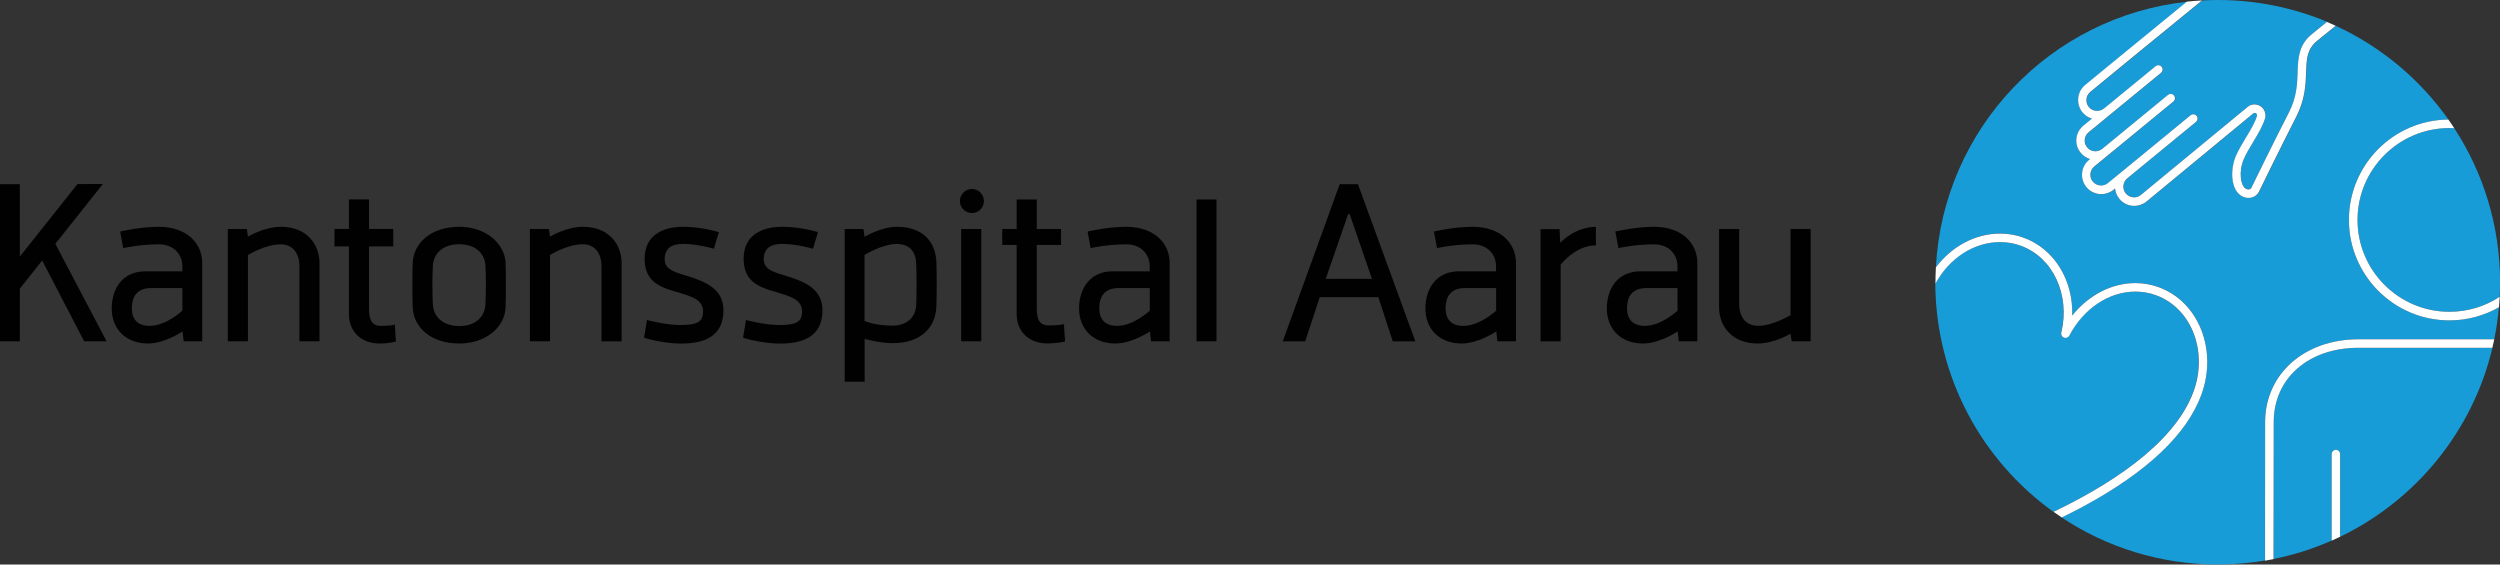
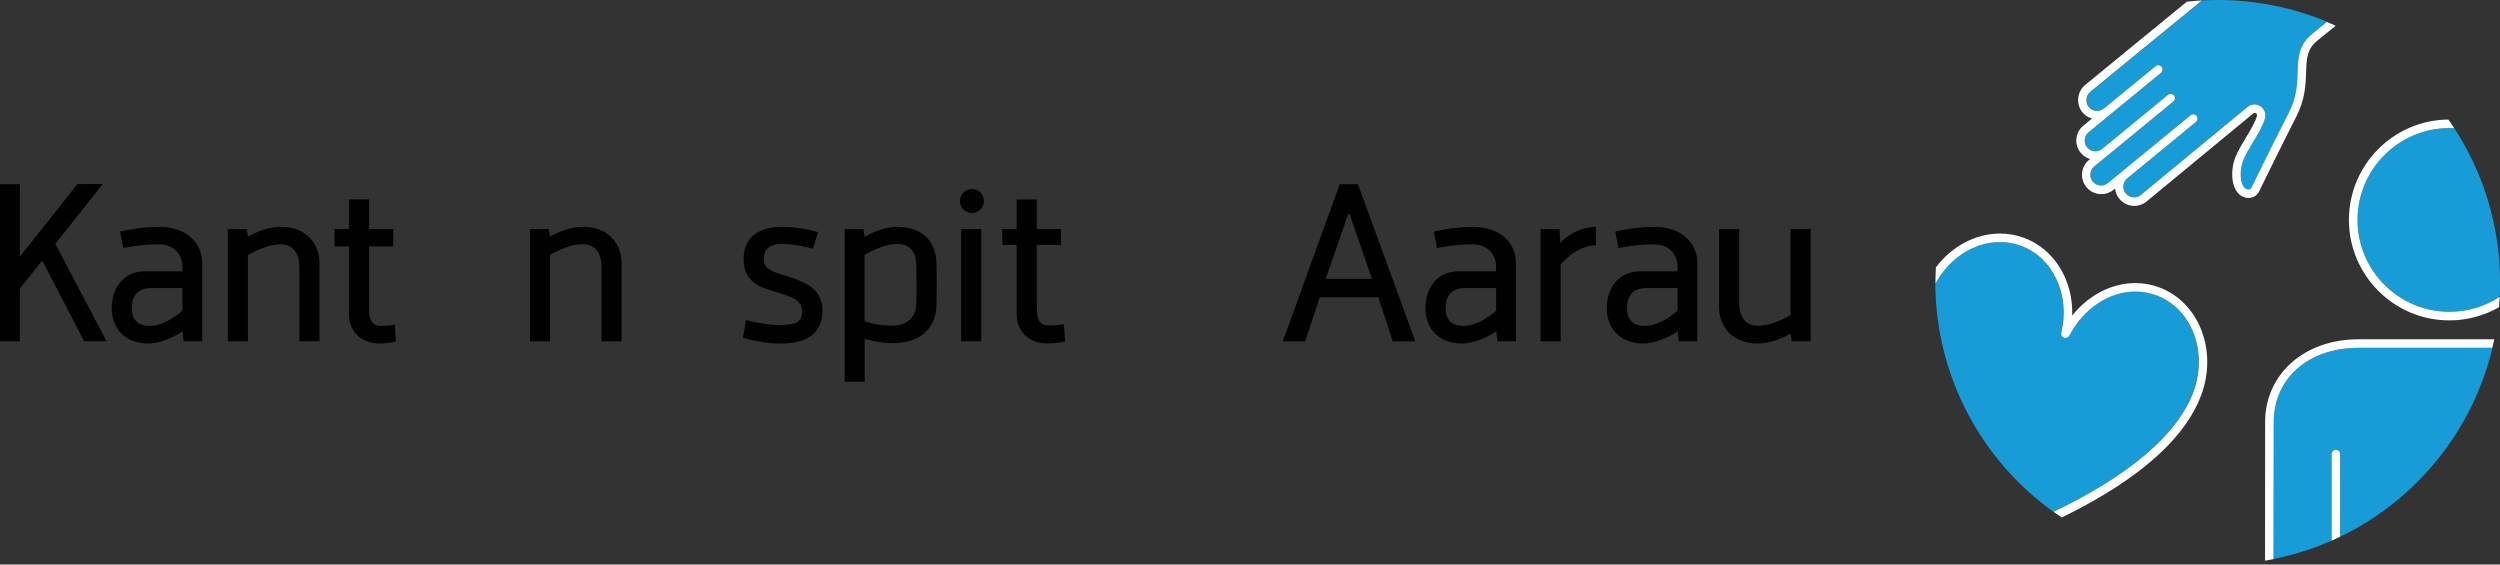
<svg xmlns="http://www.w3.org/2000/svg" version="1.1" id="Ebene_1" x="0px" y="0px" viewBox="0 0 290.9 65.69" style="enable-background:new 0 0 290.9 65.69;" xml:space="preserve">
  <rect x="0" y="0" width="290.9" height="65.69" fill="#333333" stroke="none" />
  <style type="text/css">
	.st0{fill:#189CD8;}
	.st1{fill:#FFFFFF;}
	.st2{fill:#000100;}
</style>
  <g>
    <path class="st0" d="M264.57,49.11c0,0-0.01,8.01-0.01,15.93c2.35-0.47,4.61-1.19,6.75-2.14V52.84c0-0.27,0.22-0.5,0.5-0.5   c0.27,0,0.5,0.22,0.5,0.5v9.61c8.79-4.24,15.4-12.27,17.71-21.98h-15.59C268.62,40.47,264.57,44.02,264.57,49.11" />
    <path class="st0" d="M243.26,10.69c-0.53,0.44-0.61,1.23-0.17,1.76c0.44,0.53,1.23,0.61,1.76,0.17c0.02-0.02,0.04-0.03,0.06-0.04   l5.94-4.88c0.21-0.17,0.53-0.14,0.7,0.07c0.17,0.21,0.14,0.53-0.07,0.7l-8.43,6.92c-0.53,0.44-0.61,1.23-0.17,1.76   c0.21,0.26,0.51,0.42,0.84,0.45c0.33,0.03,0.66-0.07,0.92-0.28c0,0,0,0,0,0l7.65-6.28c0.21-0.18,0.53-0.14,0.7,0.07   c0.18,0.21,0.15,0.53-0.07,0.7l-9.21,7.56c-0.53,0.44-0.61,1.23-0.17,1.76c0.44,0.53,1.22,0.61,1.76,0.17l1.65-1.36c0,0,0,0,0,0   l7.97-6.54c0.21-0.17,0.53-0.14,0.7,0.07c0.18,0.21,0.14,0.53-0.07,0.7l-8,6.57c-0.53,0.44-0.61,1.23-0.17,1.76   c0.44,0.53,1.23,0.61,1.76,0.17l12.43-10.25c0.25-0.19,0.55-0.29,0.84-0.28c0.34,0.01,0.65,0.16,0.88,0.41   c0.23,0.25,0.35,0.57,0.33,0.91c0,0.1-0.02,0.21-0.04,0.27c-0.26,0.9-0.83,1.85-1.38,2.75c-0.4,0.67-0.82,1.36-1.1,2.01   c-0.63,1.45-0.38,3.11,0.26,3.46c0.25,0.13,0.51,0.09,0.61-0.1c0.02-0.04,2.73-5.58,4.36-8.75c0.93-1.81,0.98-3.36,1.03-4.74   c0.06-1.62,0.11-3.14,1.66-4.41c0.6-0.49,1.21-0.98,1.75-1.42C266.86,0.91,262.57,0,258.06,0c-0.6,0-1.19,0.02-1.78,0.05   c-0.14,0.11-0.29,0.22-0.43,0.34C252.97,2.71,243.36,10.61,243.26,10.69" />
    <path class="st0" d="M285.58,14.92c-0.19-0.01-0.38-0.02-0.57-0.02c-5.89,0-10.69,4.79-10.69,10.69c0,5.9,4.8,10.69,10.69,10.69   c2.16,0,4.17-0.65,5.86-1.75c0.03-0.56,0.04-1.12,0.04-1.69C290.9,26.23,288.94,20.07,285.58,14.92" />
    <path class="st0" d="M238.93,59.55c6.11-2.9,13.99-7.71,16.28-13.97c1.72-4.68-0.23-9.72-4.34-11.22   c-0.78-0.29-1.59-0.43-2.42-0.43c-3.07,0-6.02,1.97-7.69,5.13c-0.12,0.22-0.38,0.32-0.62,0.23c-0.23-0.09-0.37-0.34-0.31-0.58   c1.07-4.39-0.95-8.74-4.69-10.11c-0.78-0.29-1.6-0.43-2.44-0.43c-3.05,0-5.92,1.89-7.51,4.83   C225.26,43.94,230.66,53.62,238.93,59.55" />
-     <path class="st0" d="M274.42,39.48h15.81c0.25-1.22,0.43-2.46,0.54-3.73c-1.7,0.97-3.67,1.53-5.77,1.53   c-6.44,0-11.68-5.24-11.68-11.69c0-6.41,5.18-11.62,11.58-11.68c-3.32-4.69-7.83-8.47-13.1-10.9c-0.64,0.52-1.4,1.13-2.15,1.74   c-1.2,0.98-1.24,2.11-1.29,3.67c-0.05,1.4-0.11,3.15-1.14,5.16c-1.62,3.15-4.33,8.69-4.35,8.75c-0.38,0.69-1.24,0.91-1.97,0.52   c-1.31-0.7-1.42-3.05-0.7-4.72c0.31-0.71,0.74-1.44,1.16-2.13c0.54-0.89,1.05-1.74,1.27-2.51c0,0,0.01-0.03,0.01-0.05   c0-0.07-0.02-0.14-0.07-0.2c-0.05-0.05-0.12-0.09-0.19-0.09c-0.07,0-0.13,0.02-0.18,0.06l-12.42,10.25   c-0.42,0.34-0.92,0.51-1.43,0.51c-0.65,0-1.29-0.28-1.73-0.82c-0.29-0.36-0.46-0.78-0.5-1.21l-0.18,0.15   c-0.42,0.34-0.92,0.51-1.43,0.51c-0.65,0-1.29-0.28-1.73-0.82c-0.78-0.96-0.65-2.37,0.31-3.16l0.12-0.1   c-0.42-0.13-0.8-0.38-1.09-0.73c-0.79-0.96-0.65-2.37,0.31-3.16l1-0.82c-0.42-0.12-0.8-0.36-1.1-0.72   c-0.78-0.96-0.65-2.38,0.31-3.16c0.09-0.07,8.39-6.89,11.88-9.73C238.6,1.9,226.1,14.96,225.26,31.1c1.84-2.43,4.58-3.93,7.46-3.93   c0.96,0,1.89,0.17,2.78,0.49c3.57,1.31,5.75,4.98,5.62,9.05c1.9-2.37,4.57-3.78,7.34-3.78c0.94,0,1.87,0.16,2.76,0.49   c4.63,1.69,6.84,7.3,4.93,12.5c-1.7,4.65-6.37,9.05-13.87,13.06c-0.81,0.43-1.62,0.84-2.4,1.22c5.2,3.46,11.45,5.48,18.17,5.48   c1.88,0,3.71-0.16,5.5-0.46c0-7.99,0.01-16.12,0.01-16.12C263.57,43.53,268.13,39.48,274.42,39.48" />
    <path class="st1" d="M256.15,45.93c1.91-5.2-0.31-10.8-4.93-12.5c-0.89-0.33-1.82-0.49-2.76-0.49c-2.77,0-5.44,1.41-7.34,3.78   c0.14-4.06-2.05-7.74-5.62-9.05c-0.89-0.33-1.83-0.49-2.78-0.49c-2.89,0-5.63,1.5-7.46,3.93c-0.03,0.58-0.05,1.16-0.05,1.74   c0,0.05,0,0.1,0,0.15c1.59-2.94,4.46-4.83,7.51-4.83c0.84,0,1.66,0.14,2.44,0.43c3.74,1.37,5.75,5.72,4.69,10.11   c-0.06,0.24,0.07,0.49,0.31,0.58c0.23,0.09,0.5-0.01,0.62-0.23c1.67-3.17,4.62-5.13,7.69-5.13c0.83,0,1.64,0.14,2.42,0.43   c4.11,1.5,6.06,6.54,4.34,11.22c-2.29,6.25-10.18,11.06-16.28,13.97c0.31,0.22,0.63,0.44,0.95,0.66c0.78-0.38,1.58-0.78,2.4-1.22   C249.78,54.97,254.45,50.58,256.15,45.93" />
    <path class="st1" d="M264.57,49.11c0-5.09,4.05-8.64,9.85-8.64h15.59c0.08-0.33,0.15-0.66,0.22-0.99h-15.81   c-6.29,0-10.85,4.05-10.85,9.64c0,0,0,8.13-0.01,16.12c0.33-0.06,0.66-0.12,0.99-0.18C264.56,57.12,264.57,49.11,264.57,49.11" />
    <path class="st1" d="M271.81,52.34c-0.27,0-0.5,0.22-0.5,0.5v10.07c0.33-0.15,0.67-0.3,0.99-0.46v-9.61   C272.3,52.56,272.08,52.34,271.81,52.34" />
    <path class="st1" d="M273.32,25.59c0,6.44,5.24,11.69,11.69,11.69c2.1,0,4.06-0.56,5.77-1.53c0.04-0.4,0.07-0.81,0.09-1.22   c-1.68,1.11-3.7,1.75-5.86,1.75c-5.9,0-10.69-4.8-10.69-10.69c0-5.89,4.8-10.69,10.69-10.69c0.19,0,0.38,0.01,0.57,0.02   c-0.22-0.34-0.45-0.68-0.69-1.01C278.5,13.97,273.32,19.18,273.32,25.59" />
    <path class="st1" d="M242.32,13.08c0.3,0.36,0.68,0.6,1.1,0.72l-1,0.82c-0.96,0.79-1.1,2.2-0.31,3.16c0.29,0.35,0.67,0.6,1.09,0.73   l-0.12,0.1c-0.96,0.78-1.09,2.2-0.31,3.16c0.44,0.54,1.09,0.82,1.74,0.82c0.5,0,1.01-0.17,1.42-0.51l0.18-0.15   c0.04,0.43,0.21,0.85,0.5,1.21c0.44,0.54,1.09,0.82,1.73,0.82c0.5,0,1.01-0.17,1.43-0.51l12.42-10.25   c0.05-0.04,0.11-0.06,0.18-0.06c0.07,0,0.14,0.03,0.19,0.09c0.05,0.05,0.08,0.12,0.07,0.2c0,0.02-0.01,0.05-0.01,0.05   c-0.22,0.77-0.73,1.62-1.27,2.51c-0.42,0.7-0.86,1.42-1.17,2.13c-0.72,1.67-0.6,4.02,0.7,4.72c0.74,0.39,1.6,0.18,1.97-0.52   c0.02-0.06,2.73-5.59,4.35-8.75c1.03-2.01,1.09-3.75,1.14-5.16c0.05-1.56,0.09-2.69,1.29-3.67c0.75-0.61,1.51-1.23,2.15-1.74   c-0.34-0.16-0.68-0.31-1.02-0.45c-0.55,0.44-1.15,0.93-1.75,1.42c-1.55,1.26-1.6,2.79-1.66,4.41c-0.04,1.37-0.1,2.93-1.03,4.74   c-1.63,3.16-4.34,8.71-4.36,8.75c-0.1,0.19-0.37,0.23-0.61,0.1c-0.64-0.34-0.89-2-0.26-3.46c0.28-0.65,0.7-1.34,1.1-2.01   c0.55-0.91,1.12-1.85,1.38-2.75c0.02-0.07,0.04-0.18,0.04-0.28c0.01-0.34-0.11-0.66-0.34-0.91c-0.23-0.25-0.54-0.39-0.88-0.41   c-0.3-0.01-0.6,0.08-0.84,0.28l-12.43,10.25c-0.53,0.44-1.32,0.36-1.76-0.17c-0.44-0.53-0.36-1.32,0.17-1.76l8-6.57   c0.21-0.18,0.24-0.49,0.07-0.7c-0.17-0.21-0.49-0.24-0.7-0.07l-7.97,6.54c0,0,0,0,0,0l-1.65,1.35c-0.53,0.44-1.32,0.36-1.76-0.17   c-0.44-0.53-0.36-1.32,0.17-1.76l9.21-7.56c0.21-0.17,0.24-0.49,0.07-0.7c-0.17-0.21-0.49-0.24-0.7-0.07l-7.65,6.28c0,0,0,0,0,0   c-0.26,0.21-0.58,0.31-0.92,0.28c-0.33-0.03-0.63-0.19-0.84-0.45c-0.44-0.53-0.36-1.32,0.17-1.76l8.43-6.92   c0.21-0.18,0.24-0.49,0.07-0.7c-0.17-0.21-0.49-0.24-0.7-0.07l-5.95,4.88c-0.02,0.01-0.04,0.02-0.06,0.04   c-0.53,0.44-1.33,0.36-1.76-0.17c-0.44-0.53-0.36-1.32,0.17-1.76c0.09-0.08,9.71-7.98,12.58-10.3c0.14-0.12,0.29-0.23,0.43-0.34   c-0.59,0.03-1.18,0.08-1.77,0.14c-3.49,2.84-11.79,9.66-11.88,9.73C241.68,10.7,241.54,12.12,242.32,13.08" />
    <path class="st2" d="M32.69,26.39c-1.99,0-3.84,1.15-3.84,1.15l-0.13-0.89h-2.21v13.06h2.34V29.68c0,0,2.01-1.25,3.79-1.25   c1.57,0,2.2,1.23,2.2,2.53v8.75h2.34v-9.09C37.17,28.3,35.57,26.39,32.69,26.39" />
-     <path class="st2" d="M53.45,26.39c-3.32,0-5.35,1.91-5.43,4.23c-0.05,1.7-0.05,3.42,0,5.12c0.08,2.35,2.11,4.23,5.43,4.23   c3.06,0,5.3-1.88,5.38-4.23c0.05-1.7,0.05-3.42,0-5.12C58.74,28.3,56.5,26.39,53.45,26.39 M56.48,35.46   c-0.08,1.39-1.12,2.48-3.03,2.48c-1.93,0-3-1.1-3.08-2.48c-0.08-1.59-0.08-2.97,0-4.56c0.08-1.39,1.15-2.48,3.06-2.48   c1.93,0,2.98,1.1,3.06,2.48C56.56,32.49,56.56,33.86,56.48,35.46" />
    <path class="st2" d="M67.84,26.39c-1.99,0-3.84,1.15-3.84,1.15l-0.13-0.89h-2.21v13.06H64V29.67c0,0,2.01-1.25,3.79-1.25   c1.57,0,2.2,1.23,2.2,2.53v8.77h2.34v-9.09C72.33,28.3,70.72,26.39,67.84,26.39" />
    <path class="st2" d="M104.39,26.39c-1.91,0-3.79,1.17-3.79,1.17l-0.13-0.91h-2.18v17.77h2.32v-4.99c0,0,1.73,0.5,3.24,0.5   c3.44,0,5.03-1.93,5.11-4.29c0.05-1.7,0.05-3.42,0-5.12C108.88,28.19,107.43,26.39,104.39,26.39 M106.61,35.48   c-0.05,1.31-0.94,2.41-2.77,2.41c-2.09,0-3.24-0.55-3.24-0.55v-7.67c0,0,2.04-1.28,3.74-1.28c1.57,0,2.22,0.97,2.27,2.28   C106.67,32.27,106.67,33.89,106.61,35.48" />
    <rect x="111.84" y="26.65" class="st2" width="2.34" height="13.06" />
    <path class="st2" d="M122.03,37.87c-0.89,0-1.39-0.5-1.39-1.91v-7.46h2.82v-1.85h-2.82v-3.44h-2.34v3.44h-1.68v1.85h1.68v8.07   c0,1.91,1.33,3.39,3.57,3.39c1.2,0,2.06-0.23,2.06-0.23l-0.13-2.02C123.8,37.72,123.25,37.87,122.03,37.87" />
    <path class="st2" d="M44.33,37.92c-0.89,0-1.39-0.5-1.39-1.91v-7.34h2.82v-2.03h-2.82v-3.44H40.6v3.44h-1.68v2.03h1.68v7.9   c0,1.91,1.33,3.4,3.57,3.4c1.2,0,1.9-0.24,1.9-0.24l-0.13-1.97C45.94,37.77,45.55,37.92,44.33,37.92" />
-     <rect x="139.23" y="23.21" class="st2" width="2.32" height="16.5" />
    <path class="st2" d="M155.89,21.43l-6.63,18.29h2.61l1.7-5.14h6.81l1.68,5.14h2.63l-6.68-18.29H155.89z M154.26,32.45l2.61-7.53   h0.18l2.59,7.53H154.26z" />
    <path class="st2" d="M181.55,28.25l-0.08-1.59h-2.21v13.06h2.34V30.8c0,0,1.7-2.25,4.1-2.25v-2.16   C183.19,26.42,181.55,28.25,181.55,28.25" />
    <path class="st2" d="M208.35,26.65v10.01c0,0-2.01,1.25-3.79,1.25c-1.57,0-2.19-1.23-2.19-2.53v-8.73h-2.34v9.09   c0,2.32,1.61,4.23,4.48,4.23c1.99,0,3.84-1.15,3.84-1.15l0.13,0.89h2.21V26.65H208.35z" />
-     <path class="st2" d="M80.25,32.2c-1.5-0.49-2.91-0.72-2.91-2.02c0-1.28,0.79-1.8,2.15-1.8c1.64,0,3.58,0.56,3.58,0.56l0.58-1.93   c0,0-1.98-0.62-4.15-0.62c-2.58,0-4.49,1.12-4.49,3.71c0,2.42,1.46,3.15,3.02,3.66c1.82,0.59,3.78,0.86,3.78,2.46   c0,1.28-0.73,1.6-2.67,1.6c-1.75,0-3.86-0.59-3.86-0.59l-0.34,2.07c0,0,2.14,0.68,4.33,0.68c3.45,0,4.91-1.41,4.91-3.89   C84.18,33.63,82.1,32.8,80.25,32.2" />
    <path class="st2" d="M192.45,26.39c-2.17,0-4.49,0.55-4.49,0.55l0.36,1.93c0,0,1.87-0.44,4.15-0.44c1.77,0,2.72,1.23,2.72,2.53   v0.61h-4.3c-2.69,0-3.92,2.05-3.92,4.32c0,2.38,1.62,4.08,4.22,4.08c1.96,0,4.02-1.41,4.02-1.41l0.13,1.15h2.16v-9.09   C197.52,28.3,195.71,26.39,192.45,26.39 M195.2,36.15c0,0-1.89,1.77-3.8,1.77c-1.46,0-2.08-0.82-2.08-2.05   c0-1.26,0.53-2.35,2.25-2.35h3.63V36.15z" />
    <path class="st2" d="M113.09,21.99c-0.77,0-1.4,0.63-1.4,1.4c0,0.77,0.63,1.4,1.4,1.4c0.77,0,1.4-0.63,1.4-1.4   C114.48,22.62,113.86,21.99,113.09,21.99" />
    <path class="st2" d="M171.34,26.39c-2.17,0-4.49,0.55-4.49,0.55l0.36,1.93c0,0,1.87-0.44,4.15-0.44c1.77,0,2.72,1.23,2.72,2.53   v0.61h-4.3c-2.69,0-3.92,2.05-3.92,4.32c0,2.38,1.62,4.08,4.23,4.08c1.96,0,4.02-1.41,4.02-1.41l0.13,1.15h2.16v-9.09   C176.41,28.3,174.61,26.39,171.34,26.39 M174.09,36.15c0,0-1.89,1.77-3.8,1.77c-1.46,0-2.08-0.82-2.08-2.05   c0-1.26,0.53-2.35,2.25-2.35h3.63V36.15z" />
-     <path class="st2" d="M131.04,26.39c-2.17,0-4.49,0.55-4.49,0.55l0.36,1.93c0,0,1.87-0.44,4.15-0.44c1.77,0,2.72,1.23,2.72,2.53   v0.61h-4.3c-2.69,0-3.92,2.05-3.92,4.32c0,2.38,1.62,4.08,4.23,4.08c1.96,0,4.02-1.41,4.02-1.41l0.13,1.15h2.16v-9.09   C136.11,28.3,134.31,26.39,131.04,26.39 M133.79,36.15c0,0-1.89,1.77-3.8,1.77c-1.46,0-2.08-0.82-2.08-2.05   c0-1.26,0.53-2.35,2.25-2.35h3.63V36.15z" />
    <path class="st2" d="M18.47,26.39c-2.17,0-4.49,0.55-4.49,0.55l0.36,1.93c0,0,1.87-0.44,4.15-0.44c1.77,0,2.73,1.23,2.73,2.53v0.61   h-4.3c-2.69,0-3.92,2.05-3.92,4.32c0,2.38,1.62,4.08,4.22,4.08c1.96,0,4.02-1.41,4.02-1.41l0.13,1.15h2.16v-9.09   C23.54,28.3,21.73,26.39,18.47,26.39 M21.22,36.15c0,0-1.89,1.77-3.8,1.77c-1.46,0-2.08-0.82-2.08-2.05c0-1.26,0.53-2.35,2.25-2.35   h3.63V36.15z" />
    <polygon class="st2" points="11.97,21.41 9.01,21.42 2.36,29.79 2.31,29.79 2.31,21.43 0,21.43 0,39.71 2.31,39.71 2.31,33.58    4.91,30.31 9.79,39.71 12.4,39.71 6.44,28.37  " />
    <path class="st2" d="M91.78,32.2c-1.5-0.49-2.91-0.72-2.91-2.02c0-1.28,0.79-1.8,2.15-1.8c1.64,0,3.58,0.56,3.58,0.56l0.58-1.93   c0,0-1.98-0.62-4.15-0.62c-2.59,0-4.5,1.12-4.5,3.71c0,2.42,1.47,3.15,3.02,3.66c1.82,0.59,3.78,0.86,3.78,2.46   c0,1.28-0.73,1.6-2.67,1.6c-1.75,0-3.86-0.59-3.86-0.59l-0.34,2.07c0,0,2.14,0.68,4.33,0.68c3.45,0,4.91-1.41,4.91-3.89   C95.71,33.63,93.63,32.8,91.78,32.2" />
  </g>
</svg>